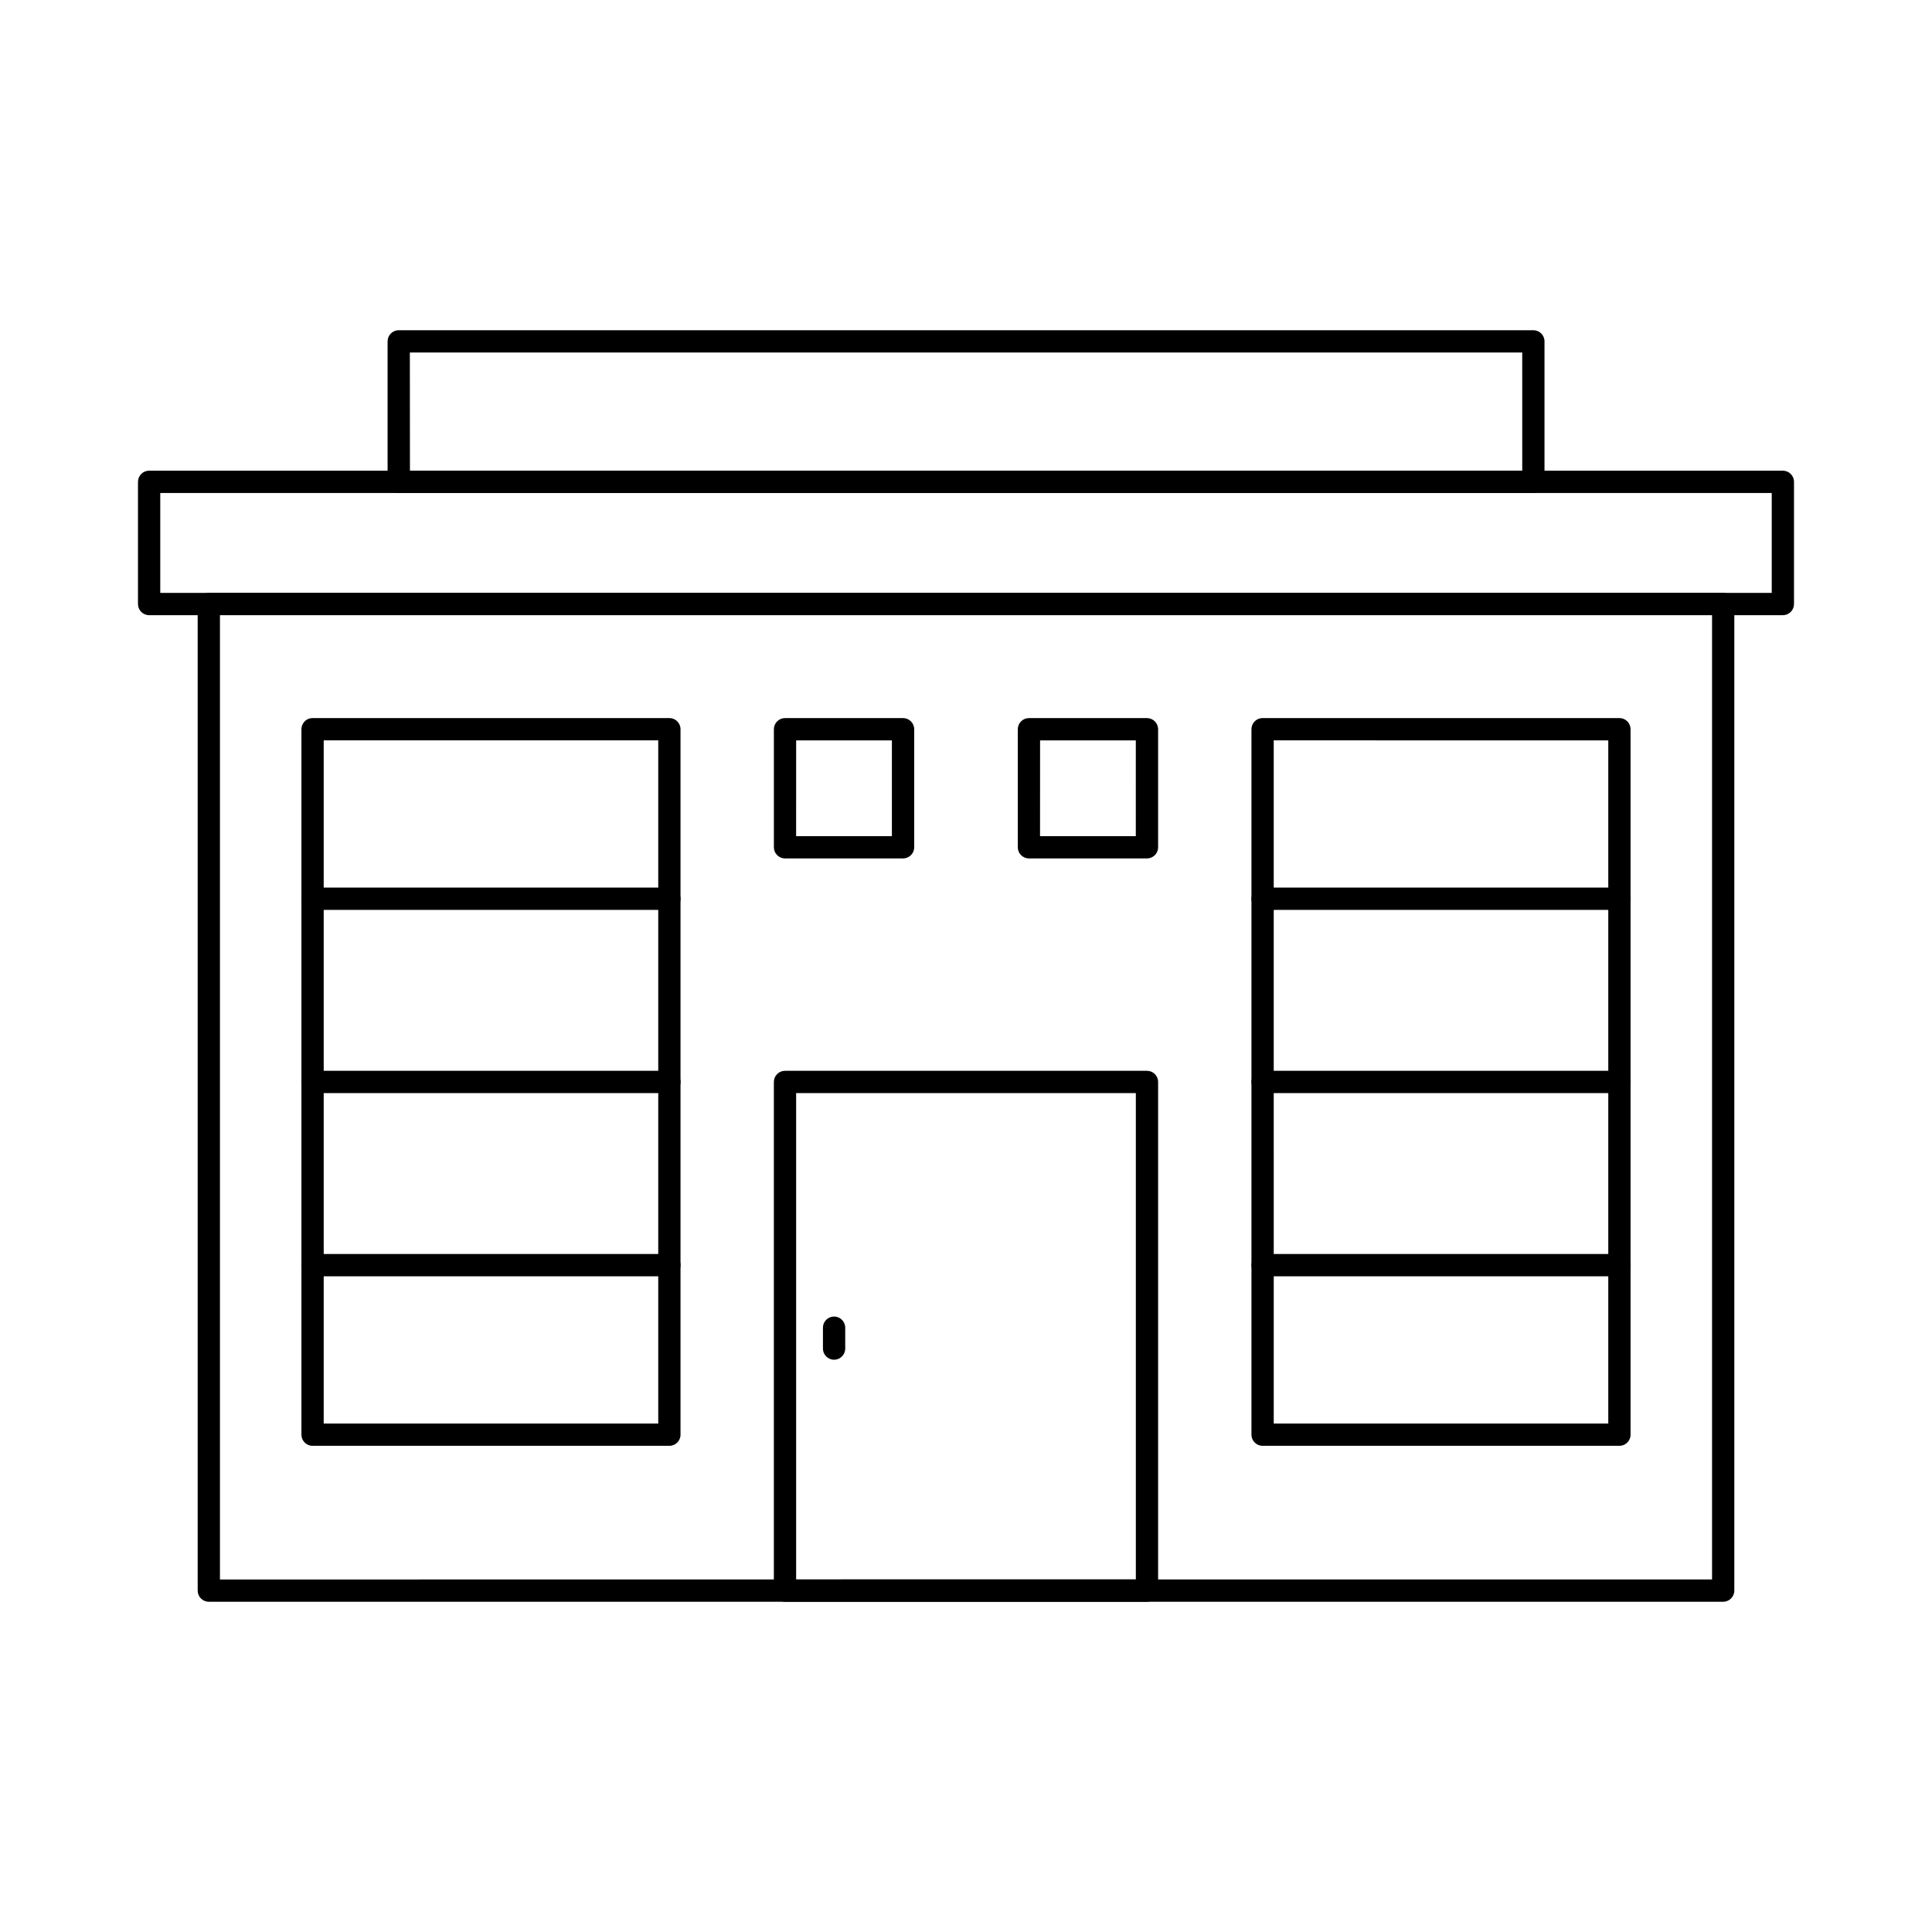
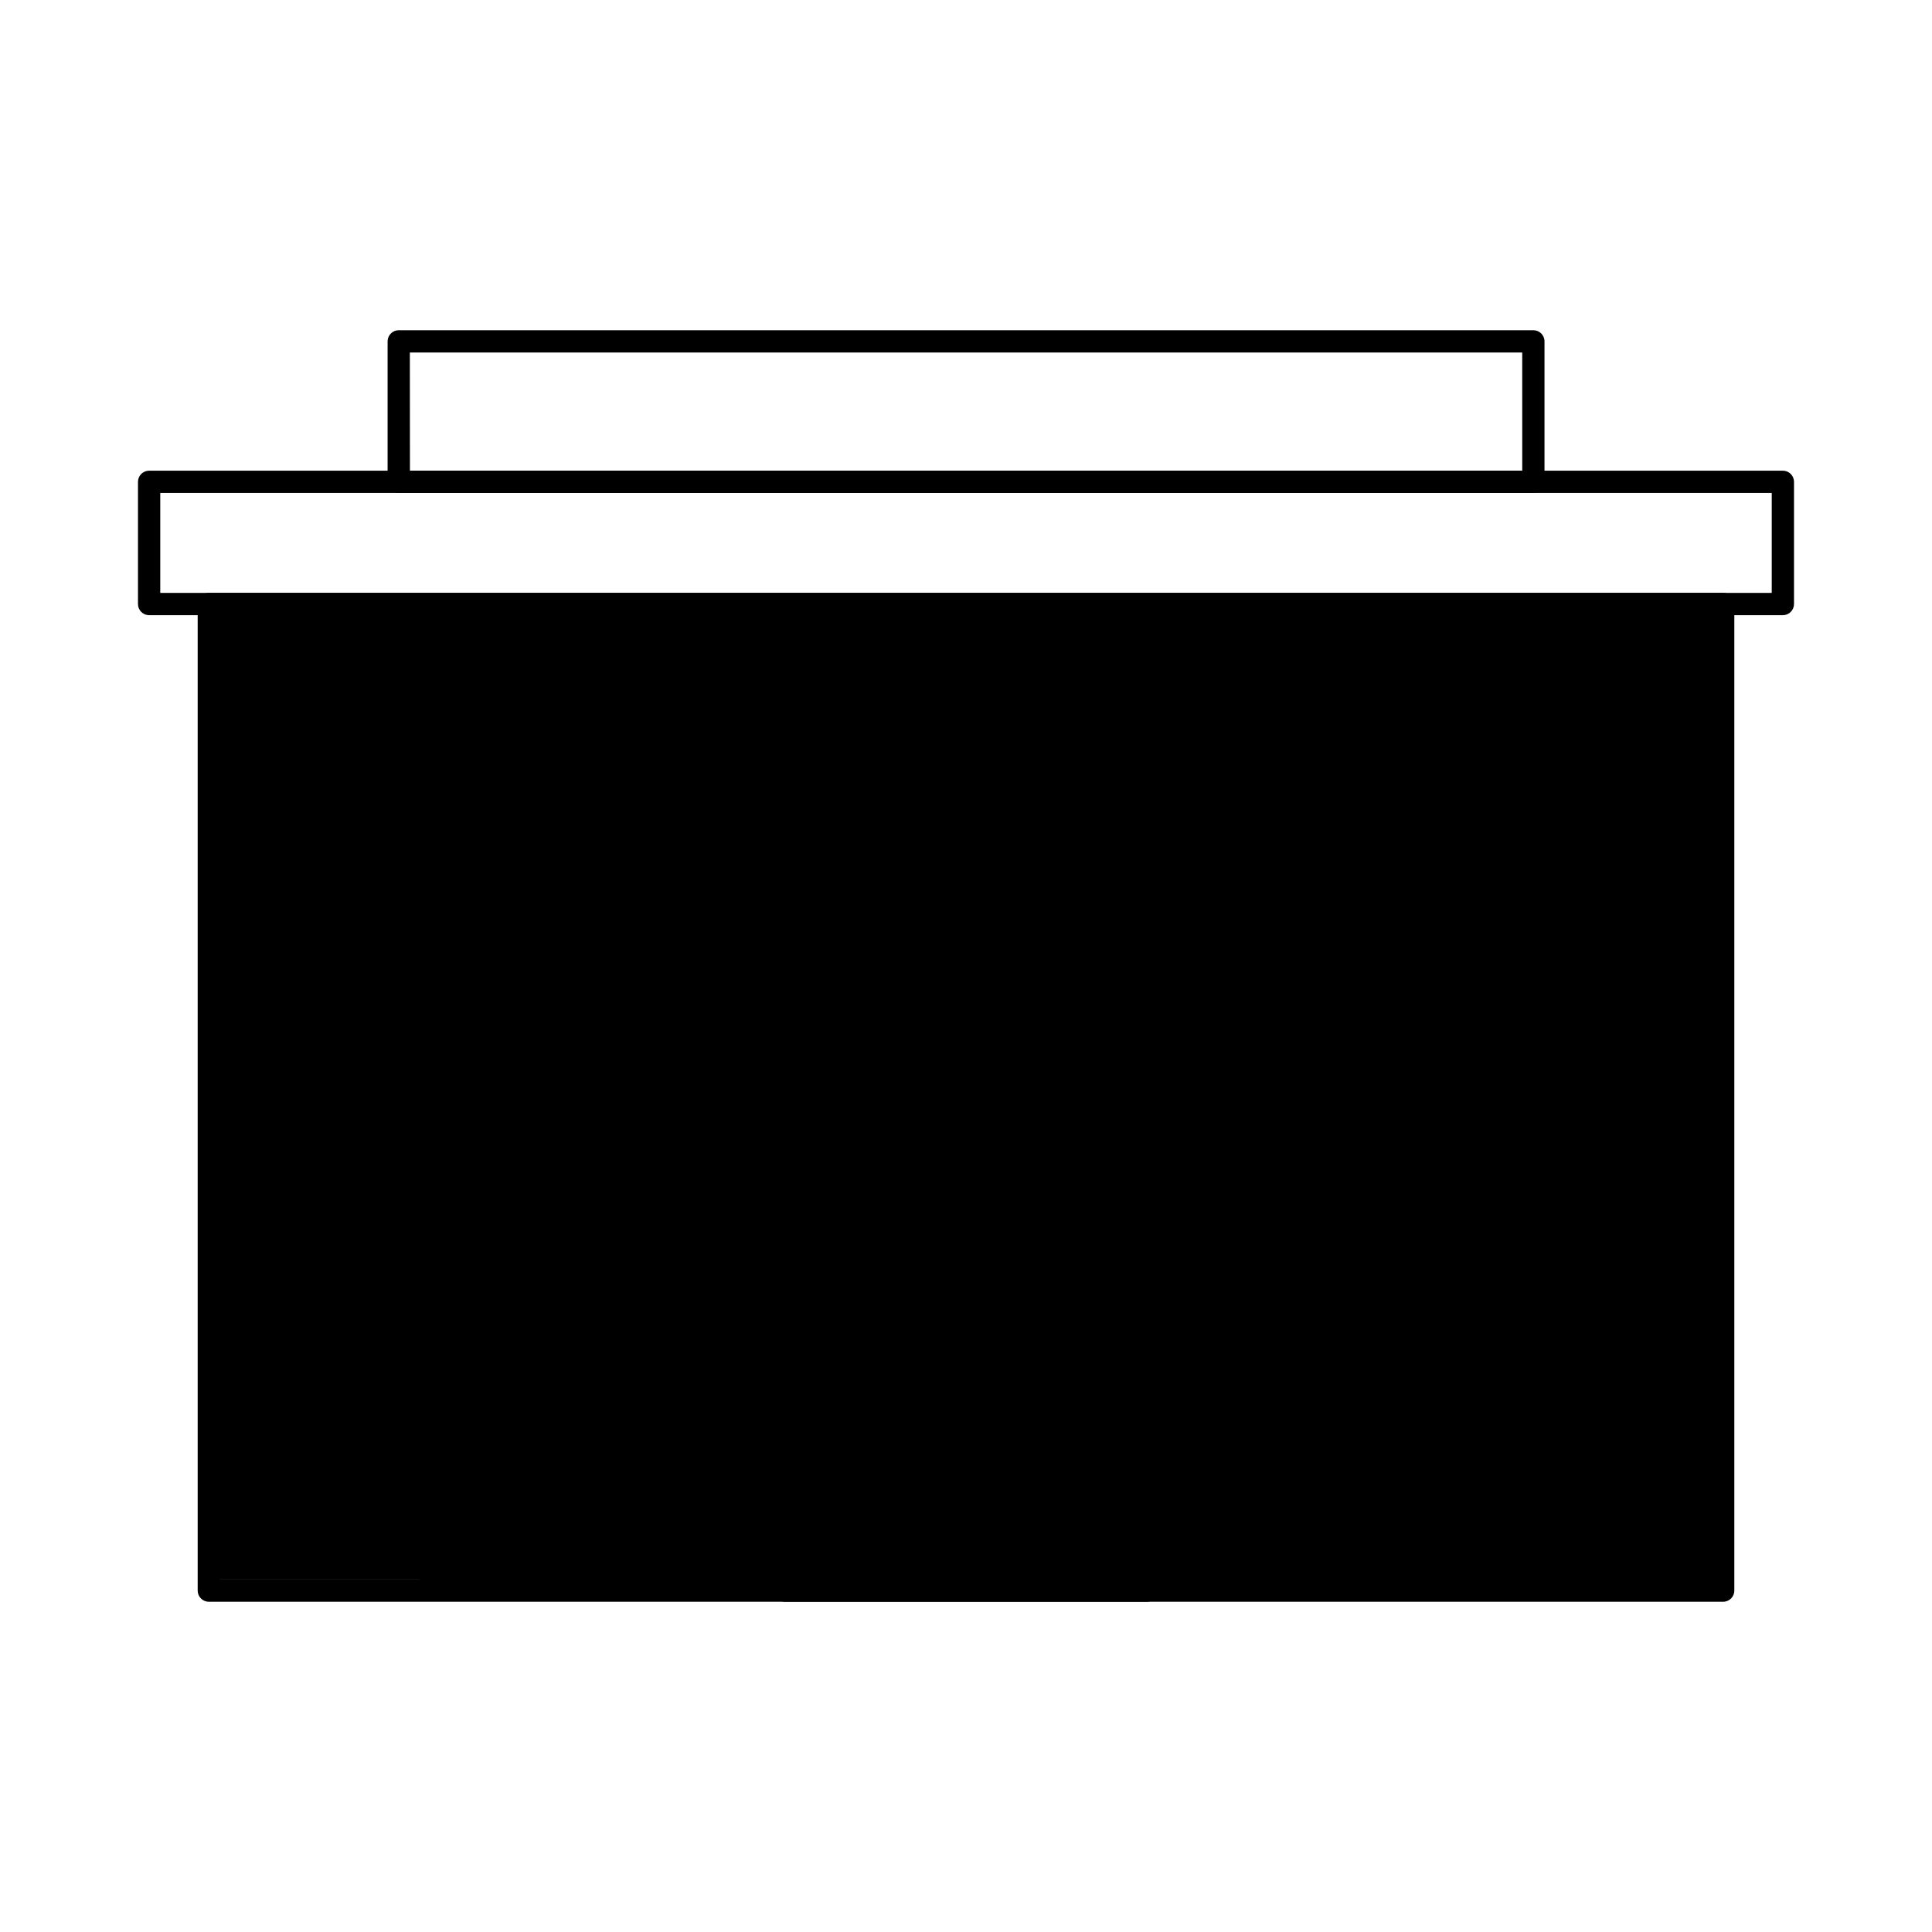
<svg xmlns="http://www.w3.org/2000/svg" fill="#000000" width="800px" height="800px" version="1.1" viewBox="144 144 512 512">
  <g>
-     <path d="m600.66 568.48h-401.32c-1.629 0-2.953-1.324-2.953-2.953v-261.46c0-1.629 1.324-2.953 2.953-2.953h401.32c1.629 0 2.953 1.324 2.953 2.953v261.46c0 1.629-1.324 2.953-2.953 2.953zm-398.37-5.902 395.42-0.004v-255.55h-395.42z" />
+     <path d="m600.66 568.48h-401.32c-1.629 0-2.953-1.324-2.953-2.953v-261.46c0-1.629 1.324-2.953 2.953-2.953h401.32c1.629 0 2.953 1.324 2.953 2.953v261.46c0 1.629-1.324 2.953-2.953 2.953zm-398.37-5.902 395.42-0.004h-395.42z" />
    <path d="m616.48 307.03h-432.96c-1.633 0-2.953-1.324-2.953-2.953v-32.391c0-1.629 1.32-2.949 2.953-2.949h432.96c1.629 0 2.949 1.32 2.949 2.949v32.387c0.004 0.785-0.309 1.535-0.863 2.09-0.551 0.555-1.305 0.867-2.086 0.867zm-430.01-5.906h427.06v-26.48h-427.06z" />
-     <path d="m573.16 527.16h-94.559c-1.633 0-2.953-1.324-2.953-2.953v-186.96c0-1.629 1.32-2.953 2.953-2.953h94.559c1.629 0 2.953 1.324 2.953 2.953v186.96c0 1.629-1.324 2.953-2.953 2.953zm-91.605-5.902h88.656v-181.05l-88.66-0.004z" />
    <path d="m573.16 385.13h-94.559c-1.633 0-2.953-1.324-2.953-2.953 0-1.629 1.32-2.953 2.953-2.953h94.559c1.629 0 2.953 1.324 2.953 2.953 0 1.629-1.324 2.953-2.953 2.953z" />
    <path d="m573.16 433.68h-94.559c-1.633 0-2.953-1.324-2.953-2.953 0-1.629 1.32-2.953 2.953-2.953h94.559c1.629 0 2.953 1.324 2.953 2.953 0 1.629-1.324 2.953-2.953 2.953z" />
    <path d="m573.16 482.23h-94.559c-1.633 0-2.953-1.324-2.953-2.953s1.32-2.953 2.953-2.953h94.559c1.629 0 2.953 1.324 2.953 2.953s-1.324 2.953-2.953 2.953z" />
    <path d="m321.39 527.16h-94.559c-1.629 0-2.949-1.324-2.949-2.953v-186.96c0-1.629 1.32-2.953 2.949-2.953h94.559c1.633 0 2.953 1.324 2.953 2.953v186.96c0 1.629-1.32 2.953-2.953 2.953zm-91.605-5.902 88.656-0.004v-181.05h-88.656z" />
    <path d="m321.39 385.13h-94.559c-1.629 0-2.949-1.324-2.949-2.953 0-1.629 1.32-2.953 2.949-2.953h94.559c1.633 0 2.953 1.324 2.953 2.953 0 1.629-1.32 2.953-2.953 2.953z" />
    <path d="m321.39 433.68h-94.559c-1.629 0-2.949-1.324-2.949-2.953 0-1.629 1.32-2.953 2.949-2.953h94.559c1.633 0 2.953 1.324 2.953 2.953 0 1.629-1.32 2.953-2.953 2.953z" />
    <path d="m321.39 482.23h-94.559c-1.629 0-2.949-1.324-2.949-2.953s1.32-2.953 2.949-2.953h94.559c1.633 0 2.953 1.324 2.953 2.953s-1.32 2.953-2.953 2.953z" />
    <path d="m550.36 274.64h-300.69c-1.633 0-2.953-1.32-2.953-2.953v-37.223c0-1.629 1.32-2.953 2.953-2.953h300.69c1.629 0 2.949 1.324 2.949 2.953v37.219c0.004 0.785-0.309 1.535-0.863 2.09-0.551 0.555-1.305 0.867-2.086 0.867zm-297.72-5.902h294.77l-0.004-31.32h-294.79z" />
    <path d="m383.32 371.49h-31.281c-1.633 0-2.953-1.32-2.953-2.949v-31.285c0-1.629 1.32-2.953 2.953-2.953h31.285-0.004c1.633 0 2.953 1.324 2.953 2.953v31.285c0 1.629-1.32 2.949-2.953 2.949zm-28.34-5.902h25.379l0.004-25.379h-25.375z" />
    <path d="m447.96 371.49h-31.281c-1.629 0-2.953-1.32-2.953-2.949v-31.285c0-1.629 1.324-2.953 2.953-2.953h31.285-0.004c1.633 0 2.953 1.324 2.953 2.953v31.285c0 1.629-1.32 2.949-2.953 2.949zm-28.34-5.902h25.379l0.004-25.379h-25.371z" />
    <path d="m447.96 568.48h-95.926c-1.633 0-2.953-1.324-2.953-2.953v-134.8c0-1.629 1.32-2.953 2.953-2.953h95.926c1.633 0 2.953 1.324 2.953 2.953v134.8c0 1.629-1.32 2.953-2.953 2.953zm-92.977-5.902 90.027-0.004v-128.89h-90.027z" />
    <path d="m365.04 504.34c-1.629 0-2.953-1.324-2.953-2.953v-5.535c0-1.629 1.324-2.953 2.953-2.953s2.953 1.324 2.953 2.953v5.535c0 1.629-1.324 2.953-2.953 2.953z" />
  </g>
</svg>